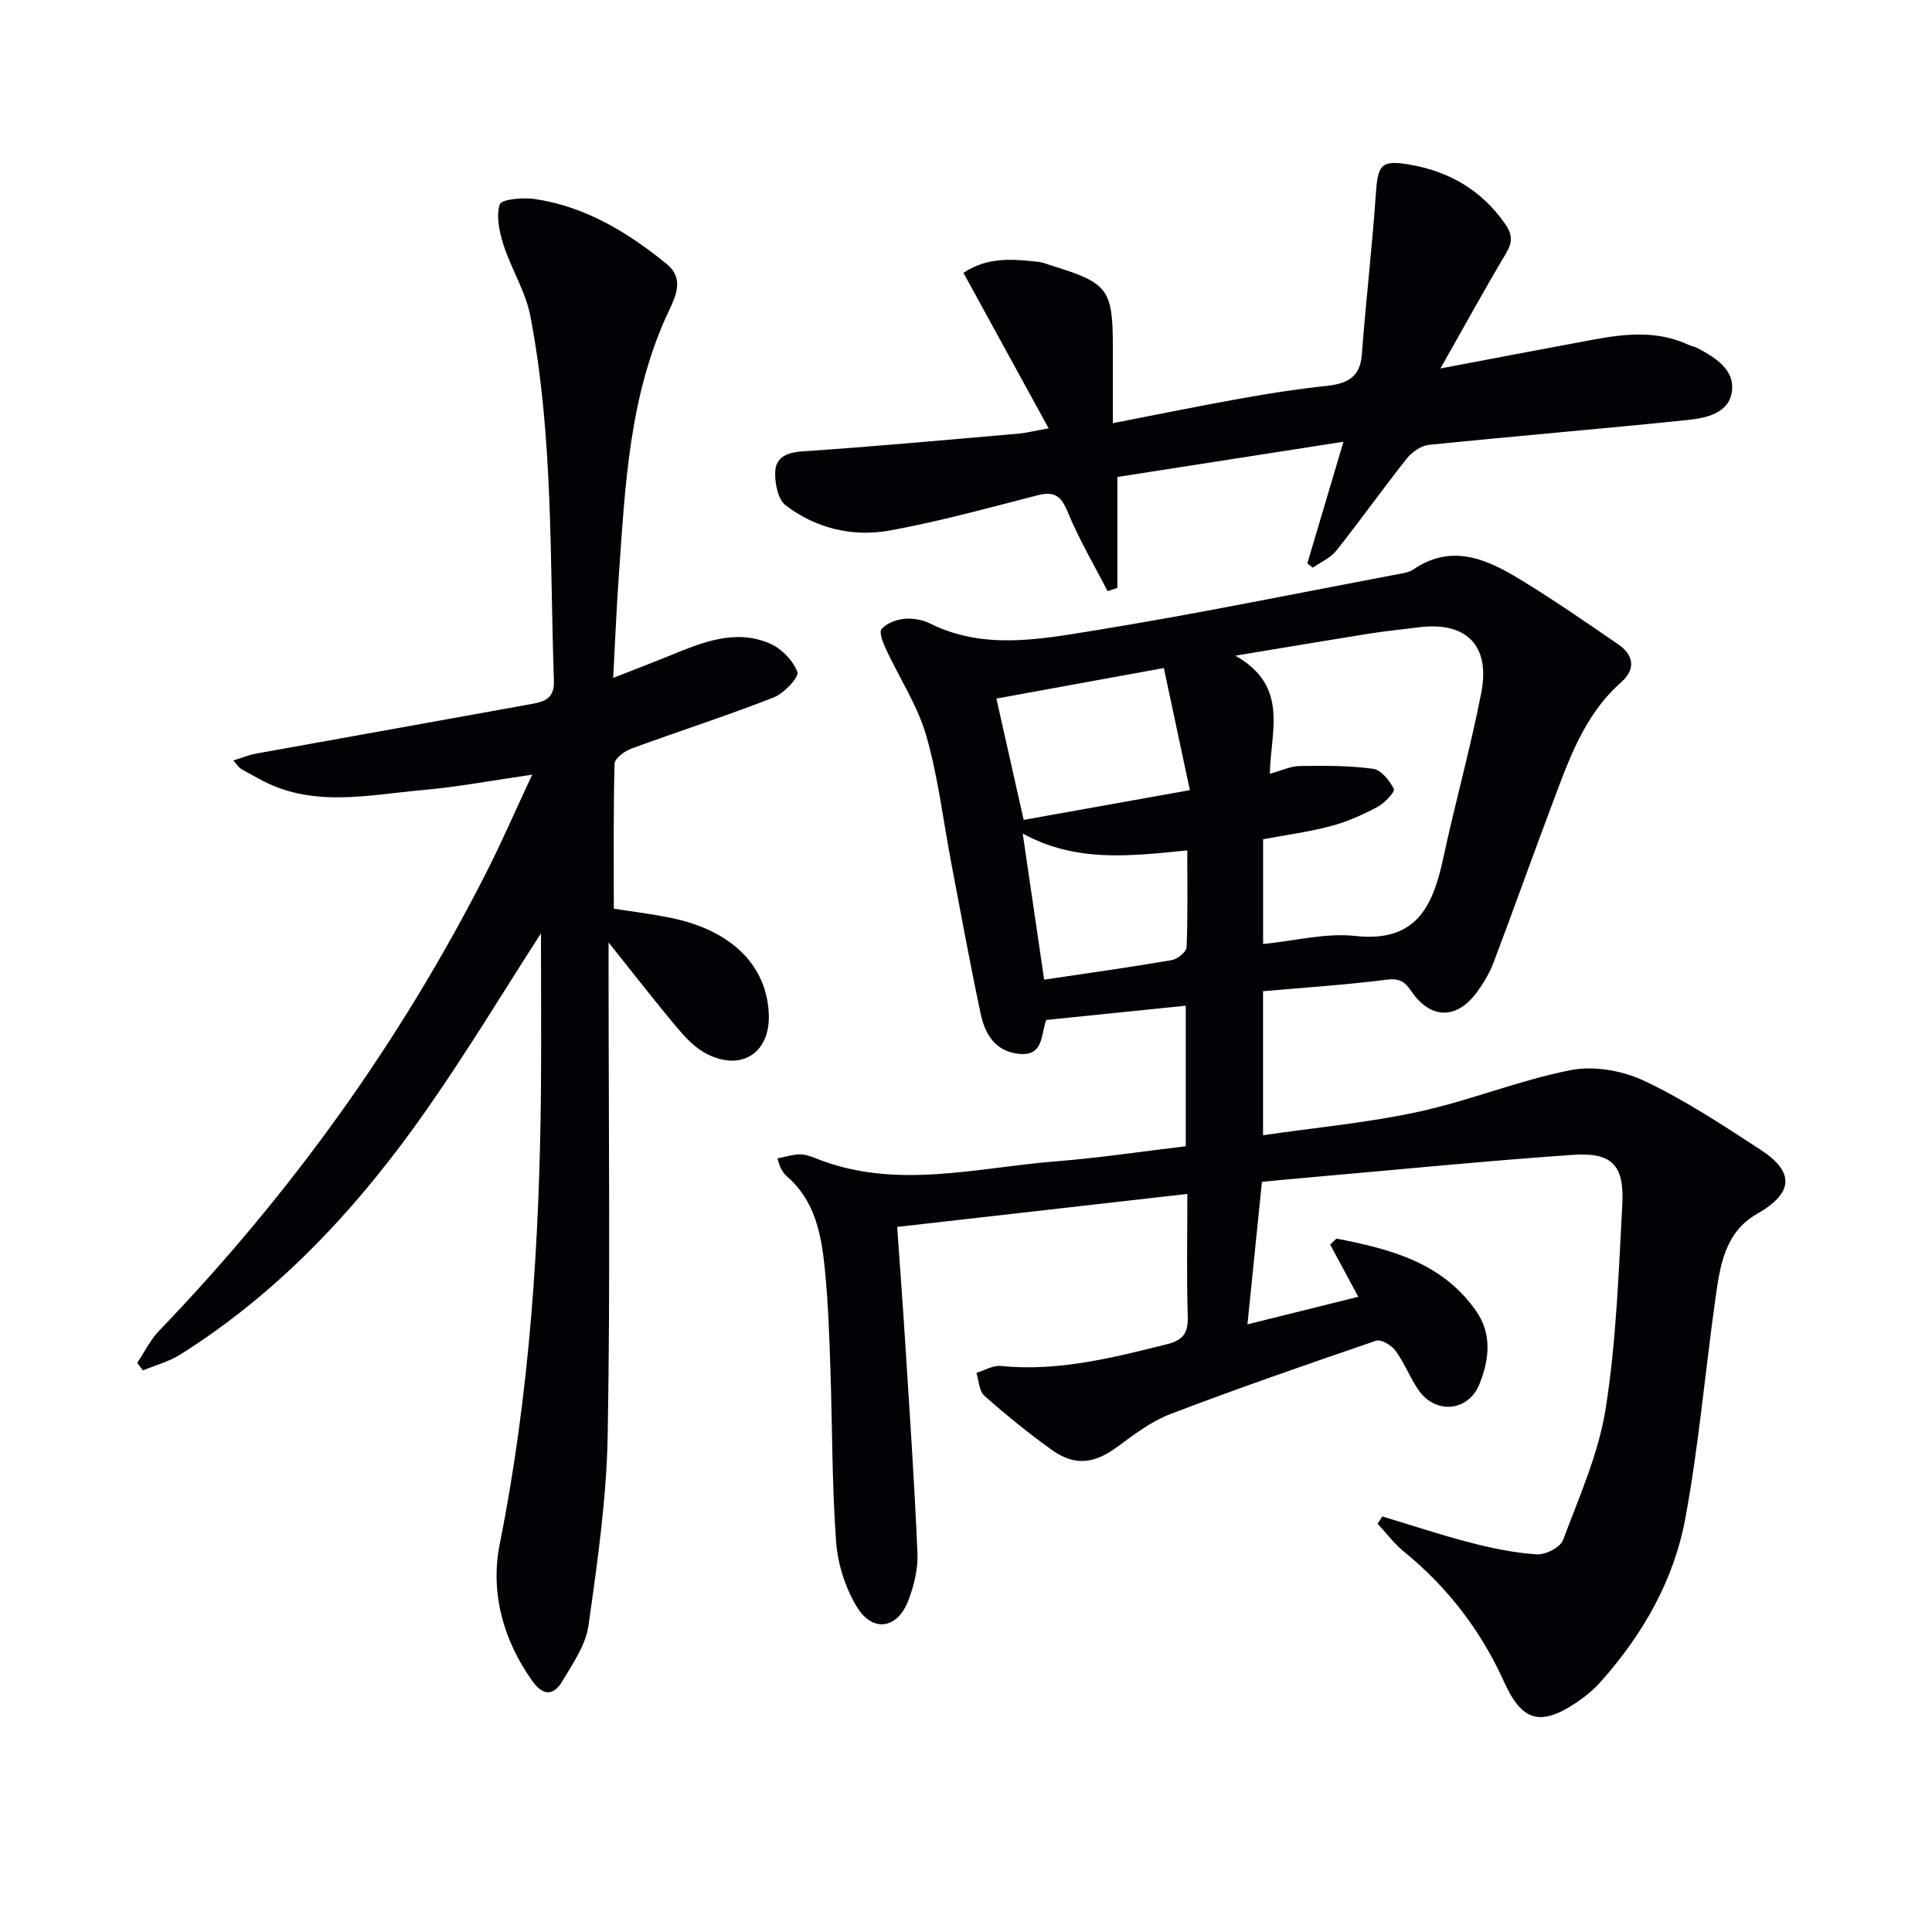
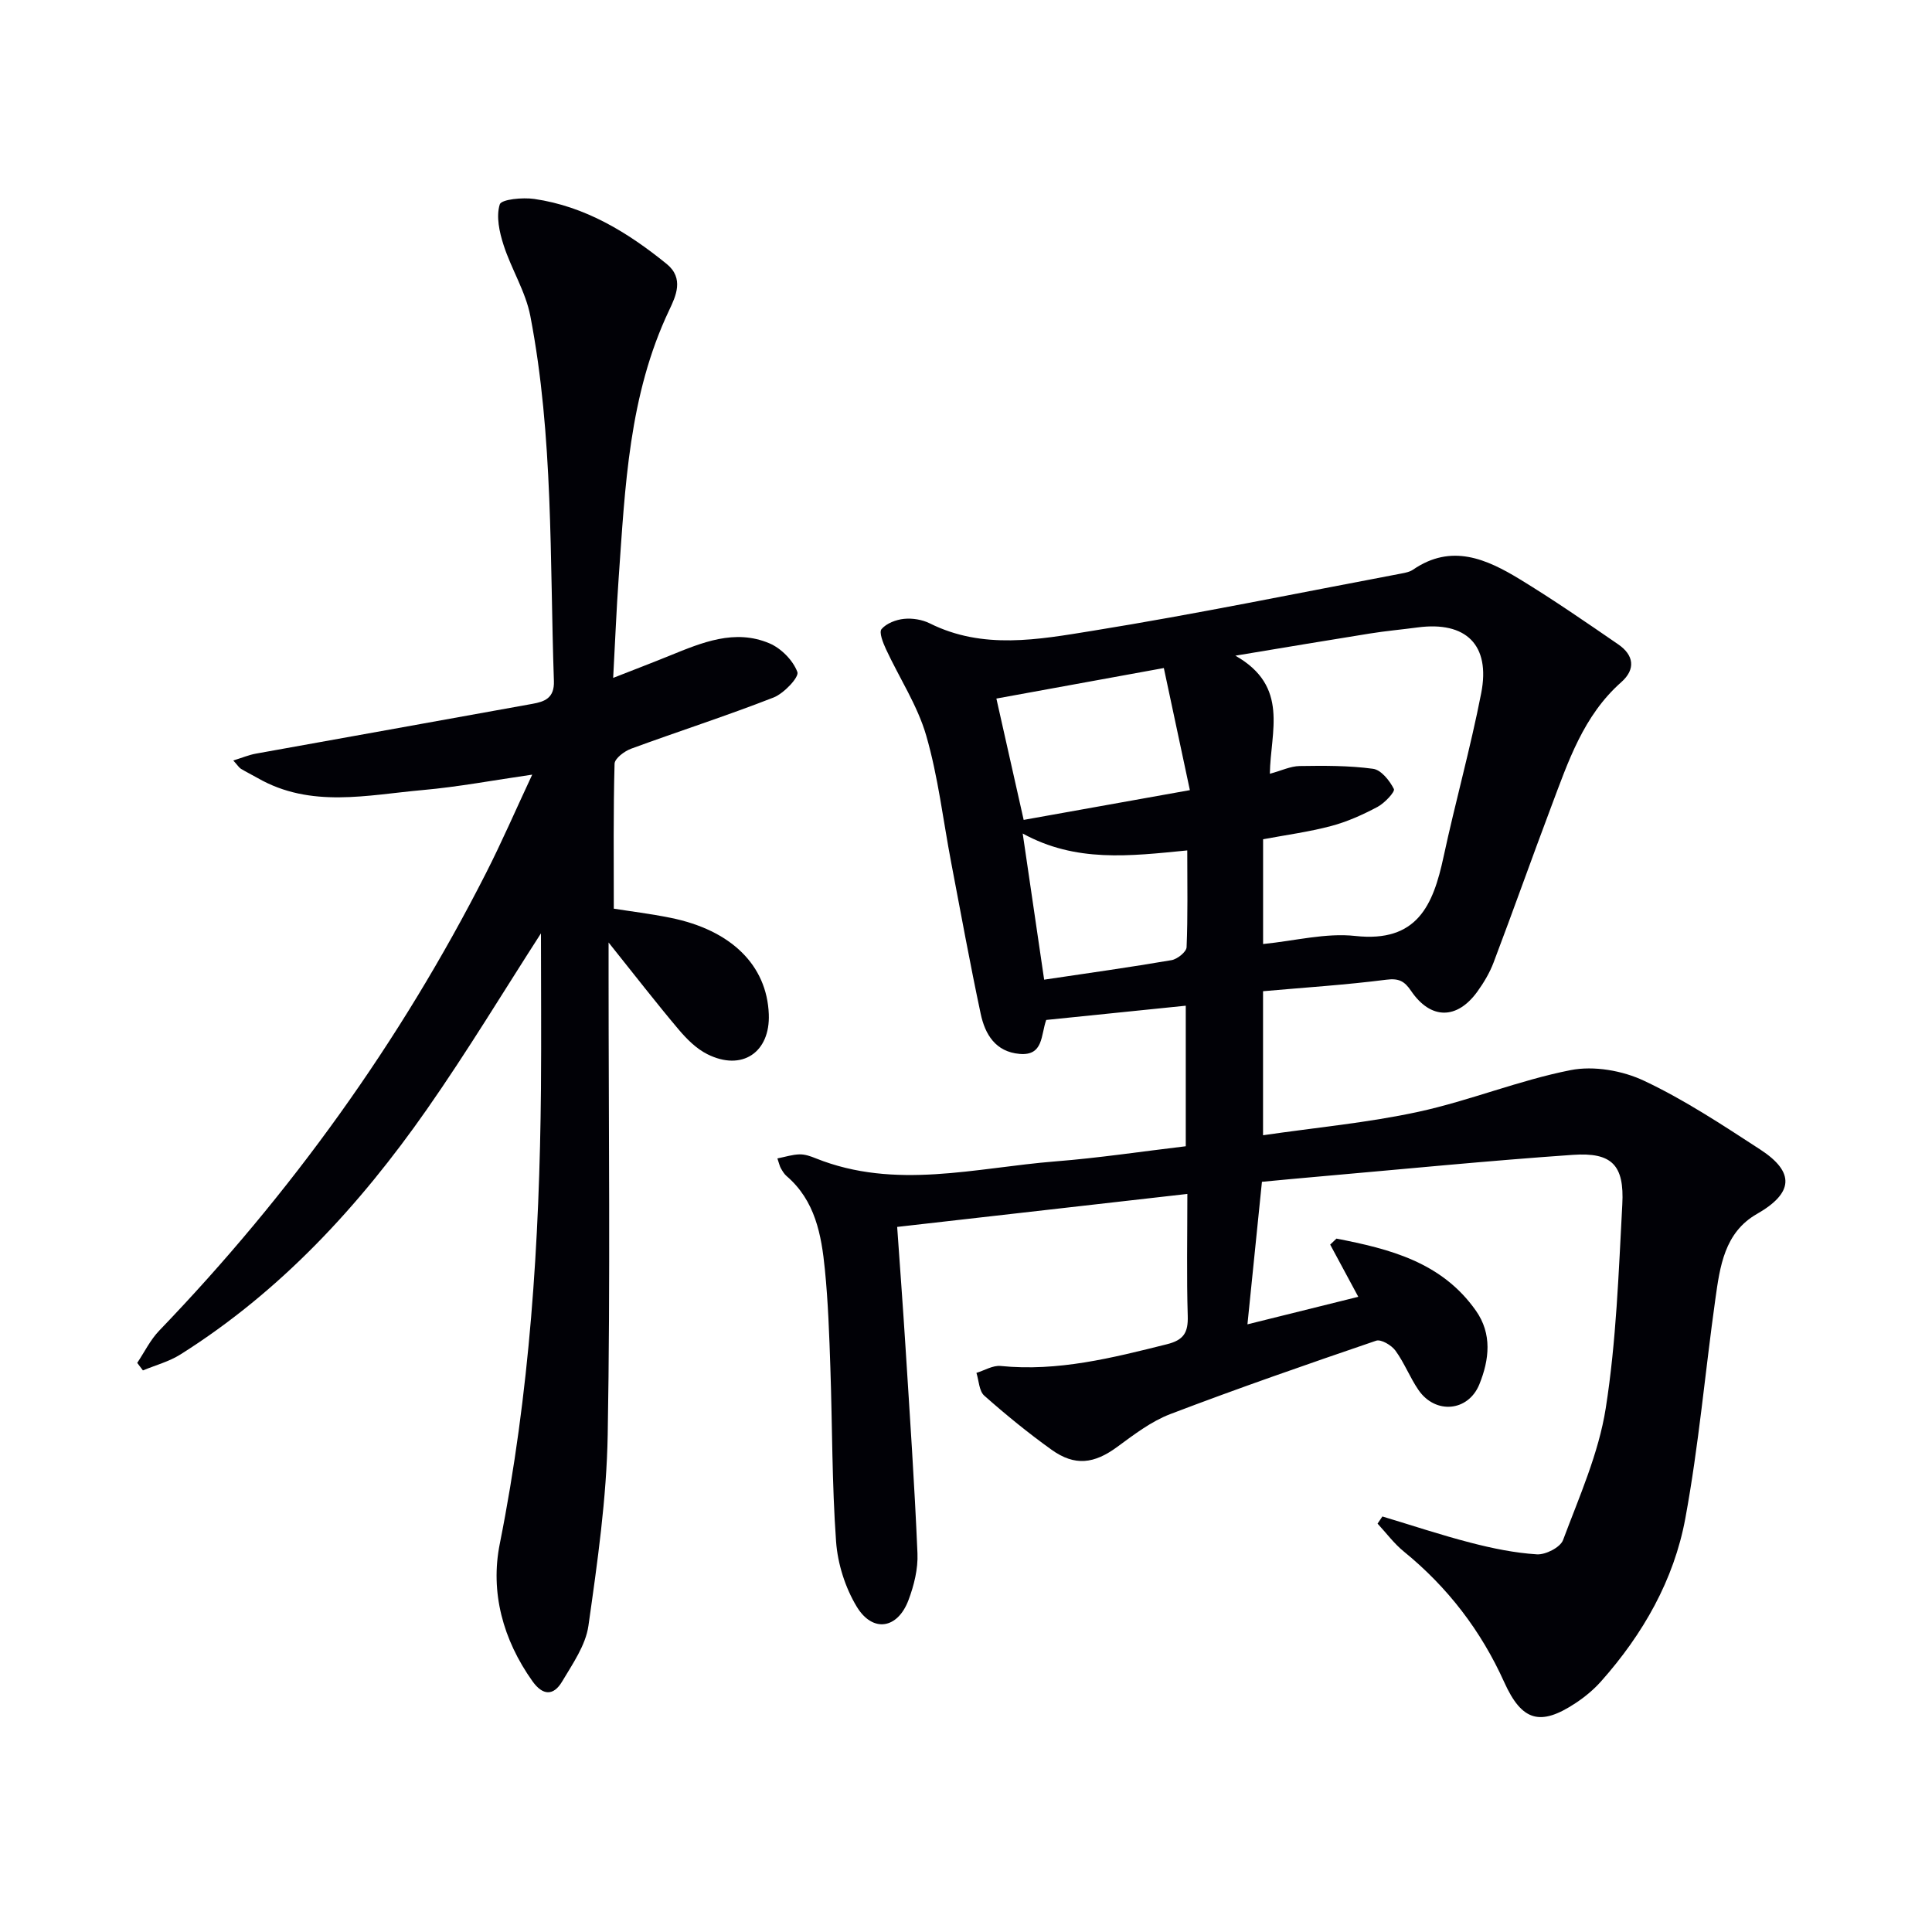
<svg xmlns="http://www.w3.org/2000/svg" enable-background="new 0 0 400 400" viewBox="0 0 400 400">
  <path d="m261.27 244.68c-1.02 10.02-1.97 19.39-3 29.51 8.01-1.99 15.43-3.83 22.95-5.7-2.07-3.84-3.95-7.33-5.82-10.81.43-.41.87-.83 1.3-1.24 11 2.14 21.78 4.84 28.87 14.92 3.39 4.81 2.78 10.14.72 15.24-2.3 5.67-9.11 6.28-12.61 1.18-1.78-2.59-2.92-5.62-4.77-8.15-.82-1.12-2.98-2.4-4-2.05-14.27 4.87-28.53 9.82-42.61 15.19-3.95 1.51-7.51 4.24-10.97 6.78-4.77 3.51-8.78 4.07-13.62.6s-9.47-7.25-13.92-11.19c-1.09-.96-1.12-3.12-1.63-4.72 1.67-.51 3.4-1.59 5.01-1.43 11.86 1.19 23.11-1.67 34.43-4.5 3.49-.87 4.41-2.43 4.31-5.84-.25-8.11-.08-16.24-.08-25.28-20.26 2.3-39.93 4.54-60.08 6.83.56 8.02 1.19 16.41 1.72 24.8.9 14.26 1.88 28.51 2.48 42.78.14 3.21-.71 6.64-1.86 9.69-2.25 5.98-7.42 6.8-10.72 1.34-2.38-3.94-3.94-8.87-4.27-13.48-.86-11.94-.77-23.94-1.18-35.92-.23-6.81-.46-13.64-1.14-20.42-.71-7.16-2-14.24-7.94-19.33-.49-.42-.84-1.03-1.17-1.6-.24-.42-.33-.91-.72-2.04 1.64-.32 3.11-.81 4.59-.84 1.12-.03 2.3.39 3.36.82 16.47 6.61 33.1 1.94 49.65.63 8.9-.7 17.76-2.04 26.95-3.13 0-9.57 0-19.12 0-29.1-9.86 1.01-19.37 1.98-28.89 2.95-1.13 3.11-.54 7.46-5.51 7.03-5-.43-7.16-4.06-8.06-8.31-2.21-10.38-4.11-20.83-6.1-31.26-1.68-8.8-2.7-17.78-5.18-26.35-1.81-6.24-5.56-11.91-8.33-17.88-.61-1.32-1.48-3.5-.91-4.16 1.02-1.19 2.99-1.94 4.63-2.11 1.75-.18 3.78.15 5.35.93 11.01 5.5 22.5 3.35 33.64 1.55 21.43-3.46 42.71-7.85 64.06-11.88.81-.15 1.7-.34 2.36-.79 7.96-5.47 15.22-2.21 22.16 2.02 6.93 4.23 13.63 8.85 20.32 13.45 3.22 2.21 3.67 5.13.62 7.83-7.84 6.93-10.99 16.46-14.5 25.78-4.04 10.72-7.86 21.52-11.92 32.23-.81 2.15-2.04 4.21-3.39 6.08-4.22 5.81-9.65 5.78-13.69-.16-1.38-2.04-2.54-2.67-5.16-2.33-8.37 1.07-16.82 1.61-25.5 2.38v29.82c10.95-1.6 21.69-2.58 32.15-4.85 10.63-2.31 20.86-6.53 31.52-8.63 4.81-.95 10.76.09 15.25 2.22 8.38 3.95 16.21 9.14 24.01 14.21 7.3 4.75 6.82 9.06-.67 13.34-6.75 3.85-7.67 10.91-8.62 17.68-2.12 15.11-3.44 30.36-6.21 45.35-2.36 12.78-8.77 23.98-17.44 33.74-1.53 1.72-3.37 3.25-5.3 4.52-7.32 4.84-11.12 3.72-14.76-4.35-4.81-10.67-11.71-19.66-20.79-27.05-2.03-1.65-3.63-3.83-5.43-5.77.33-.49.67-.99 1-1.48 6.1 1.83 12.14 3.85 18.3 5.44 4.48 1.16 9.09 2.11 13.69 2.4 1.8.11 4.84-1.44 5.41-2.95 3.35-8.96 7.37-17.95 8.84-27.29 2.19-13.91 2.67-28.11 3.43-42.21.44-8.16-2.16-10.82-10.24-10.26-17.57 1.22-35.11 2.96-52.66 4.5-3.81.32-7.59.7-11.71 1.08zm1.64-84.48c2.4-.65 4.28-1.57 6.16-1.6 5.08-.08 10.2-.11 15.21.57 1.67.23 3.44 2.45 4.31 4.19.28.56-1.92 2.92-3.39 3.7-3.05 1.62-6.28 3.08-9.61 3.96-4.59 1.22-9.34 1.85-14.08 2.74v21.69c6.62-.66 12.98-2.34 19.09-1.67 12.83 1.41 16.12-6.37 18.27-16.37 2.44-11.34 5.58-22.53 7.8-33.91 1.95-9.99-3.16-14.92-13.15-13.6-3.29.44-6.6.73-9.88 1.26-8.72 1.39-17.44 2.86-27.87 4.59 11.24 6.37 7.26 15.71 7.14 24.45zm-21.95-21.89c-12.5 2.28-23.61 4.31-34.67 6.32 1.84 8.2 3.62 16.09 5.65 25.12 11.28-2.02 22.38-4.01 34.41-6.16-1.92-8.98-3.65-17.09-5.39-25.28zm4.85 37.76c-11.96 1.18-23.08 2.54-34.07-3.5 1.53 10.4 2.98 20.27 4.44 30.26 9.33-1.39 17.87-2.58 26.37-4.04 1.21-.21 3.08-1.71 3.12-2.68.27-6.44.14-12.9.14-20.04z" fill="#010106" />
  <path d="m112 193.24c-7.56 11.72-15.19 24.38-23.64 36.47-13.93 19.92-30.23 37.63-51.01 50.72-2.35 1.48-5.16 2.22-7.76 3.3-.39-.52-.79-1.04-1.18-1.56 1.5-2.24 2.71-4.76 4.55-6.67 27.18-28.27 49.86-59.74 67.65-94.71 3.3-6.48 6.19-13.17 9.58-20.41-8.04 1.16-15.32 2.54-22.65 3.19-11.48 1.02-23.18 3.82-34.17-2.47-1.15-.66-2.35-1.24-3.49-1.93-.39-.24-.65-.69-1.58-1.72 1.85-.57 3.24-1.16 4.69-1.42 19.08-3.45 38.18-6.84 57.26-10.31 2.48-.45 4.56-1.16 4.43-4.73-.87-25.24-.08-50.61-4.88-75.56-.97-5.06-3.94-9.72-5.54-14.7-.87-2.69-1.57-5.91-.79-8.41.33-1.06 4.75-1.48 7.15-1.13 10.52 1.53 19.29 6.87 27.4 13.45 3.67 2.98 1.89 6.7.53 9.57-8.36 17.6-9.12 36.57-10.46 55.44-.47 6.6-.73 13.22-1.14 20.7 4.41-1.73 8.08-3.13 11.72-4.61 6.66-2.71 13.45-5.58 20.62-2.55 2.44 1.03 4.91 3.54 5.8 5.95.39 1.06-2.79 4.43-4.93 5.27-9.73 3.8-19.69 7-29.49 10.6-1.39.51-3.4 2.02-3.43 3.11-.27 9.79-.16 19.59-.16 30.01 3.33.53 7.56 1.05 11.73 1.89 12.59 2.54 19.96 9.83 20.36 19.94.32 7.94-5.56 11.9-12.74 8.29-2.27-1.14-4.26-3.13-5.93-5.11-4.61-5.46-8.98-11.11-14.5-18.01v6.4c0 31.83.38 63.67-.18 95.49-.23 13.22-2.13 26.44-3.99 39.56-.57 4.05-3.28 7.91-5.46 11.58-1.77 2.97-3.99 2.94-6.15-.11-6.1-8.58-8.75-18.41-6.75-28.4 6.22-31.13 8.24-62.55 8.53-94.17.09-11 0-21.97 0-32.24z" fill="#010106" />
-   <path d="m298.22 76.29c11.59-2.19 21.49-4.1 31.4-5.93 6.74-1.25 13.48-2.02 20.01 1.05.6.28 1.29.37 1.87.68 3.61 1.94 7.57 4.37 7.1 8.75-.5 4.73-5.32 5.71-9.24 6.12-17.84 1.84-35.72 3.33-53.56 5.15-1.63.17-3.52 1.53-4.59 2.89-4.96 6.25-9.58 12.77-14.54 19.01-1.2 1.51-3.22 2.36-4.87 3.52-.38-.3-.75-.59-1.13-.89 2.37-7.97 4.74-15.94 7.48-25.18-16.32 2.54-31.62 4.93-46.81 7.29v22.96c-.68.23-1.35.46-2.03.69-2.81-5.49-5.97-10.83-8.3-16.51-1.38-3.37-2.87-4.21-6.27-3.33-10.1 2.6-20.18 5.38-30.42 7.26-7.72 1.41-15.35-.37-21.67-5.21-1.6-1.22-2.24-4.58-2.15-6.91.11-2.95 2.31-4.02 5.55-4.24 14.92-1 29.82-2.38 44.72-3.67 1.76-.15 3.5-.6 6.34-1.11-6.09-11.1-11.8-21.53-17.64-32.19 5.07-3.37 10.19-2.82 15.28-2.31 1.14.11 2.24.59 3.35.93 11.29 3.49 12.3 4.85 12.3 16.62v15.88c9.36-1.81 18.08-3.6 26.85-5.17 5.71-1.02 11.46-1.91 17.23-2.52 4.21-.45 7.12-1.61 7.48-6.55.82-11.07 2.13-22.11 2.89-33.18.42-6.18 1.14-7.12 7.06-6.1 8.24 1.43 14.88 5.33 19.74 12.31 1.59 2.29 1.47 3.89.06 6.22-4.4 7.37-8.51 14.9-13.49 23.67z" fill="#010106" />
</svg>